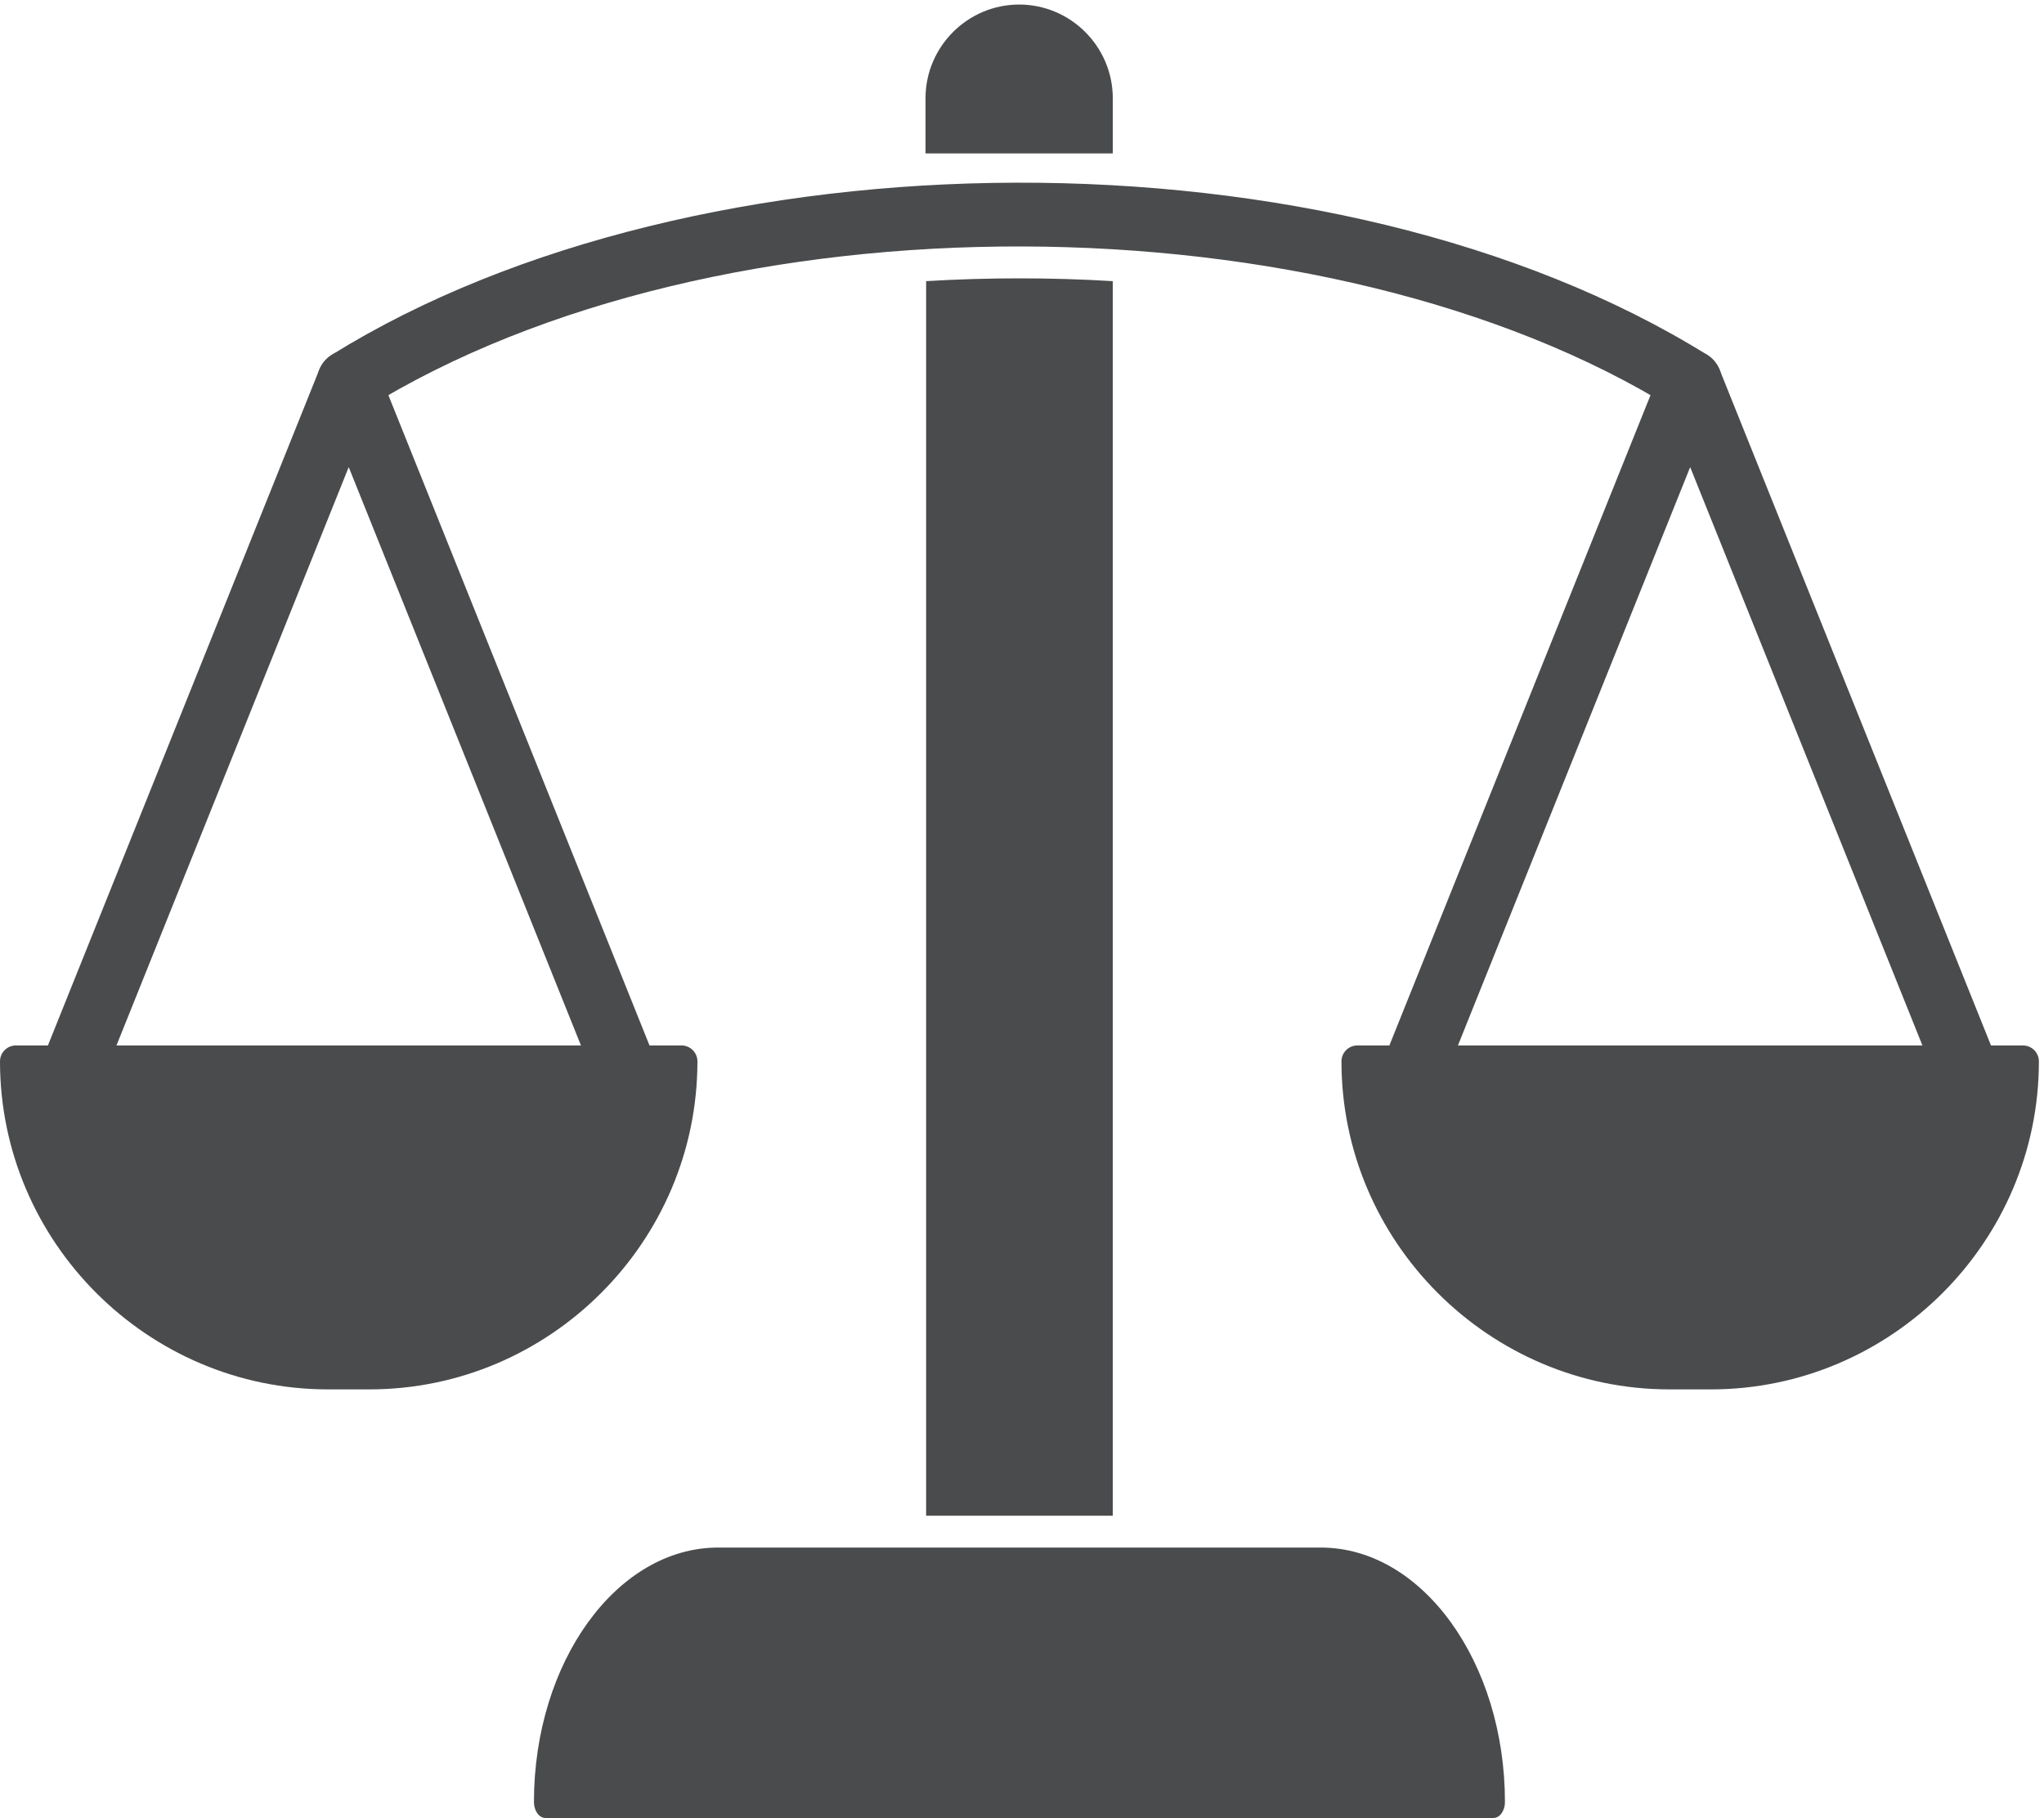
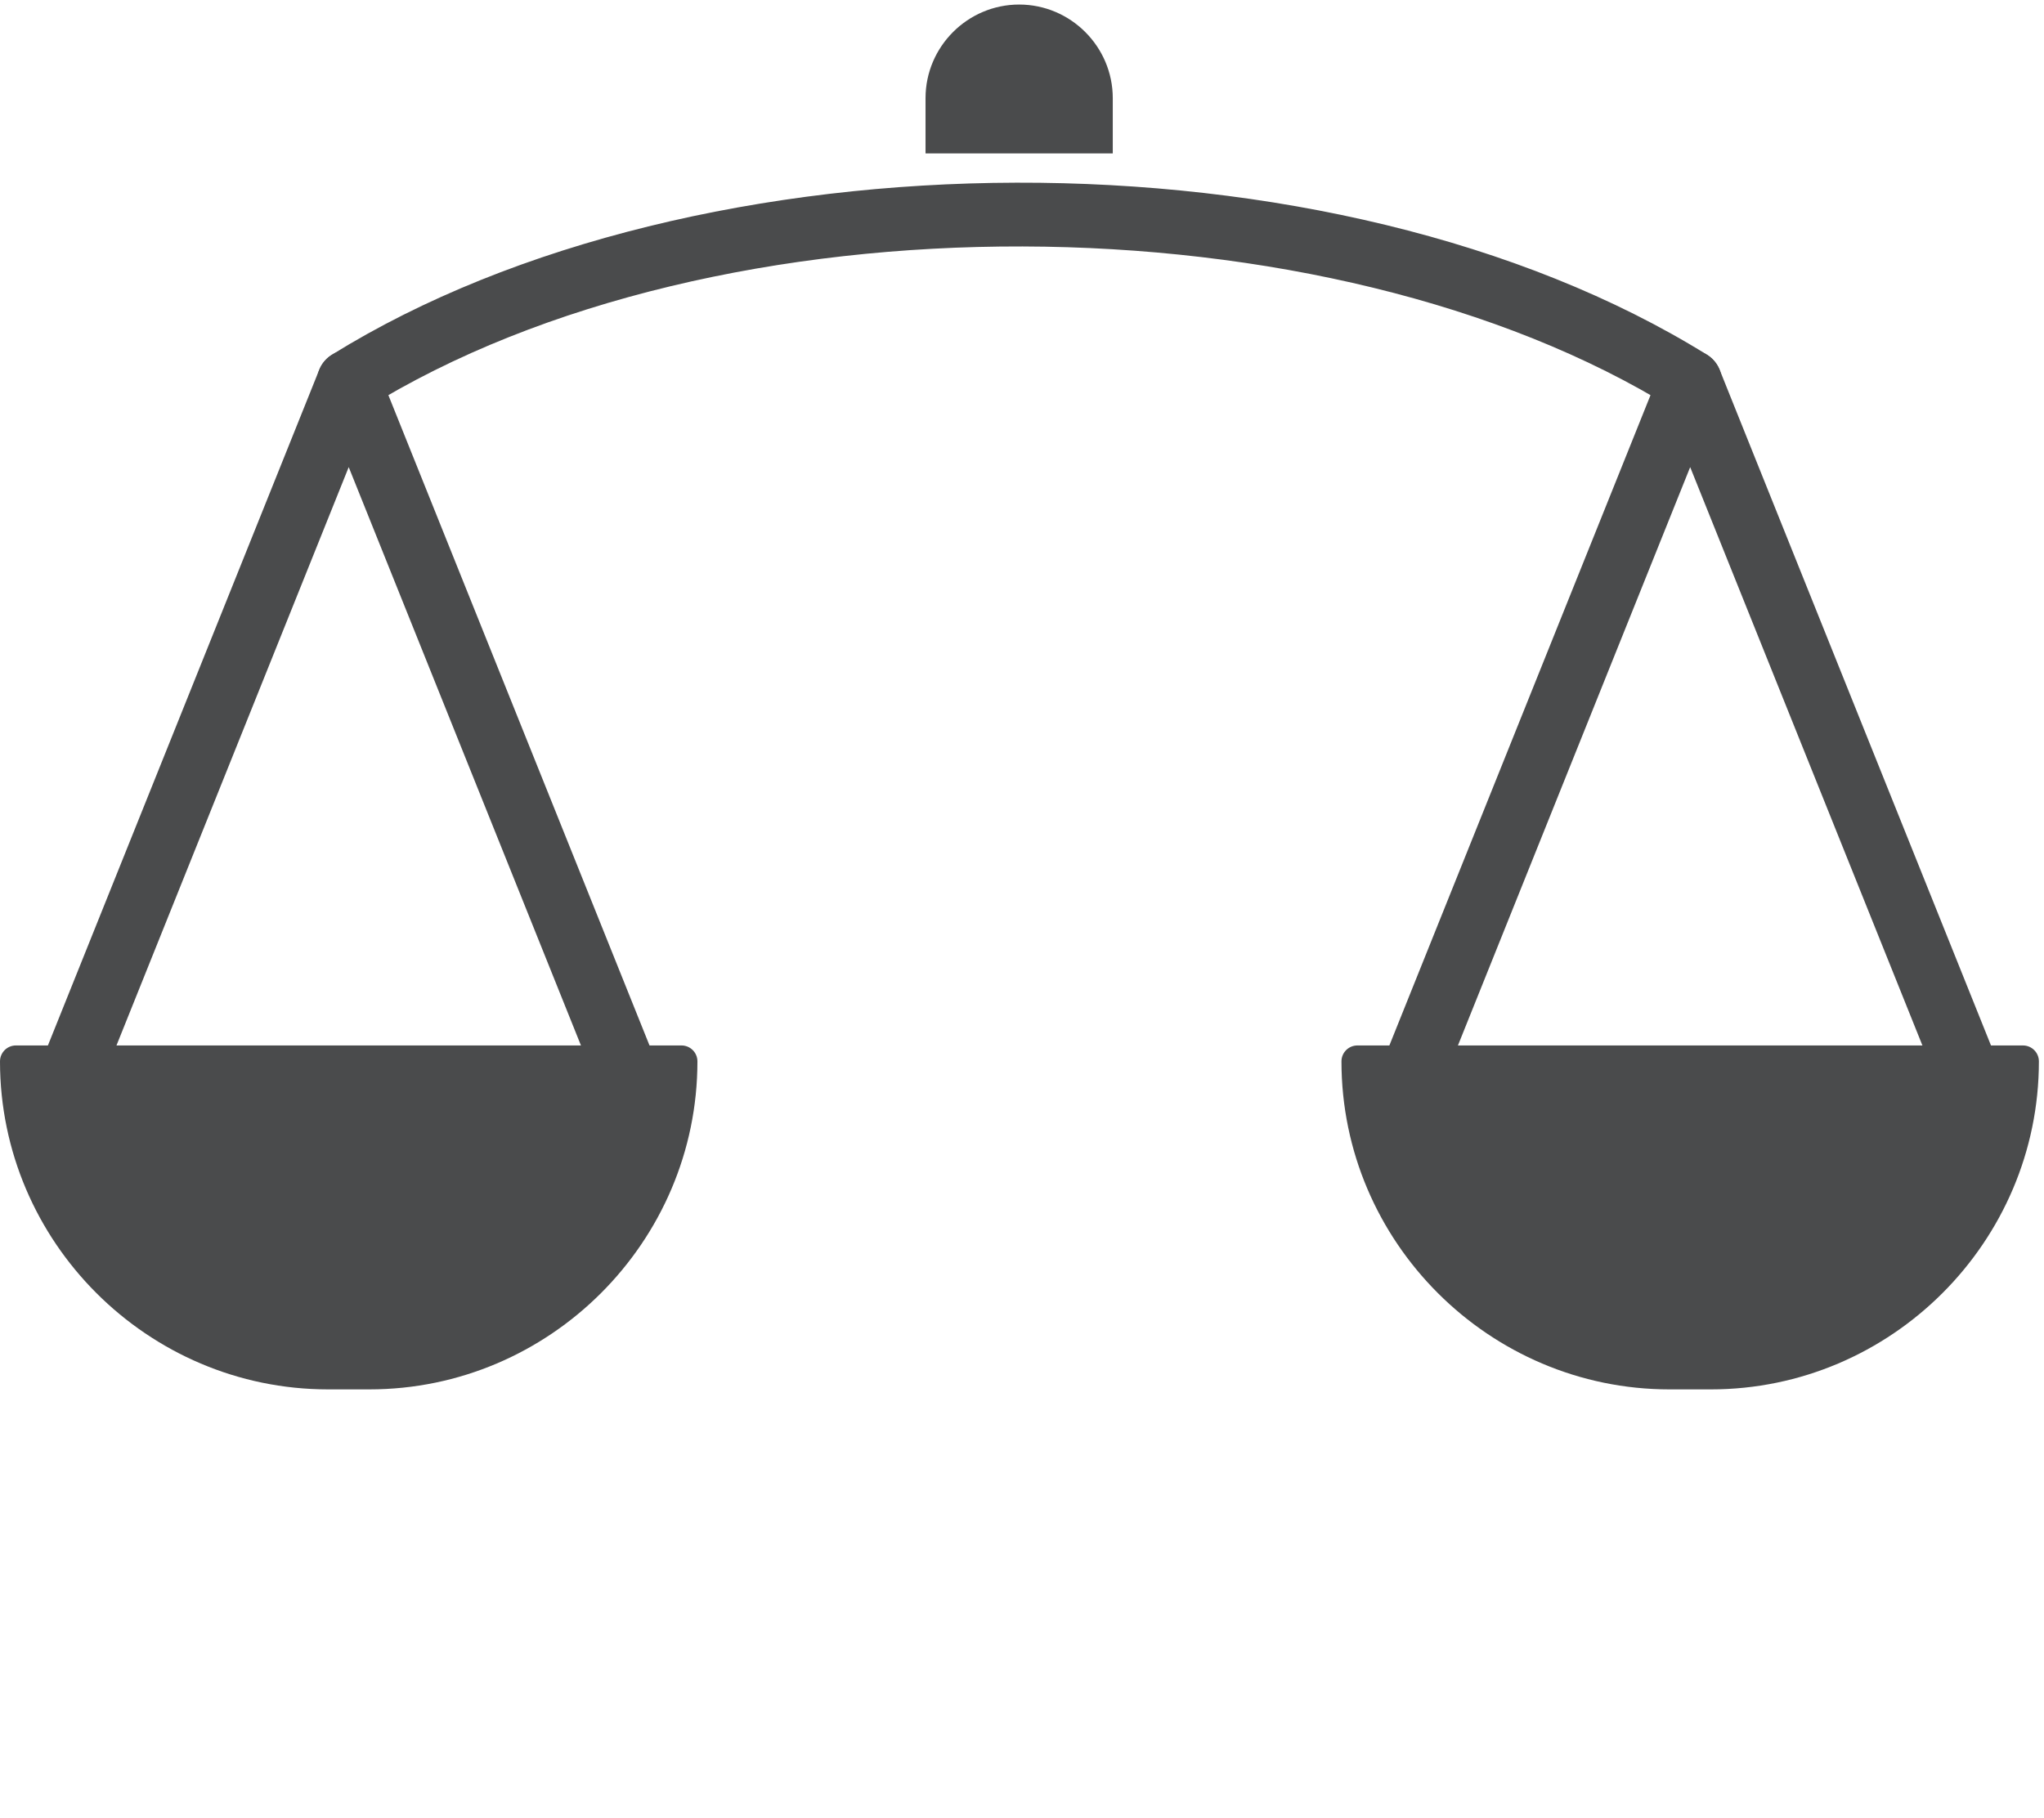
<svg xmlns="http://www.w3.org/2000/svg" xmlns:ns1="http://sodipodi.sourceforge.net/DTD/sodipodi-0.dtd" xmlns:ns2="http://www.inkscape.org/namespaces/inkscape" version="1.1" id="svg1" width="491.52" height="437.253" viewBox="0 0 491.52 437.253" ns1:docname="3_(11).eps">
  <defs id="defs1" />
  <ns1:namedview id="namedview1" pagecolor="#ffffff" bordercolor="#000000" borderopacity="0.25" ns2:showpageshadow="2" ns2:pageopacity="0.0" ns2:pagecheckerboard="0" ns2:deskcolor="#d1d1d1">
    <ns2:page x="0" y="0" ns2:label="1" id="page1" width="491.52" height="437.253" margin="0" bleed="0" />
  </ns1:namedview>
  <g id="g1" ns2:groupmode="layer" ns2:label="1">
    <g id="group-R5">
      <path id="path2" d="M 2454.22,1397.04 H 3657.6 c 15.91,0 28.8,-12.89 28.8,-28.8 v 0 c 0,-163.15 -66.73,-311.45 -174.22,-418.939 -107.5,-107.5 -255.8,-174.231 -418.95,-174.231 h -74.64 c -163.15,0 -311.45,66.731 -418.95,174.231 -107.5,107.489 -174.22,255.789 -174.22,418.939 v 0 c 0,15.91 12.9,28.8 28.8,28.8" style="fill:#4a4b4c;fill-opacity:1;fill-rule:nonzero;stroke:none" transform="matrix(0.133,0,0,-0.133,0,437.253)" />
      <path id="path3" d="M 3055.91,2442.9 2615.85,1346.83 c -11.77,-29.34 -45.43,-43.73 -74.78,-31.98 -29.35,11.77 -43.76,45.46 -31.98,74.81 l 493.43,1229.04 c 11.78,29.34 45.44,43.74 74.79,31.98 14.61,-5.86 26.12,-17.38 31.98,-31.98 l 493.45,-1229.04 c 11.78,-29.35 -2.64,-63.04 -31.98,-74.81 -29.35,-11.75 -63.01,2.64 -74.79,31.98 L 3055.91,2442.9" style="fill:#4a4b4c;fill-opacity:1;fill-rule:evenodd;stroke:none" transform="matrix(0.133,0,0,-0.133,0,437.253)" />
      <path id="path4" d="M 28.805,1397.04 H 1232.18 c 15.91,0 28.8,-12.89 28.8,-28.8 v 0 c 0,-163.15 -66.73,-311.45 -174.22,-418.939 C 979.262,841.801 830.961,775.07 667.809,775.07 h -74.633 c -163.153,0 -311.453,66.731 -418.953,174.231 C 66.727,1056.79 0,1205.09 0,1368.24 v 0 c 0,15.91 12.895,28.8 28.805,28.8" style="fill:#4a4b4c;fill-opacity:1;fill-rule:nonzero;stroke:none" transform="matrix(0.133,0,0,-0.133,0,437.253)" />
      <path id="path5" d="M 630.492,2442.9 190.434,1346.83 c -11.778,-29.34 -45.438,-43.73 -74.786,-31.98 -29.351,11.77 -43.761,45.46 -31.98,74.81 L 577.105,2618.7 c 11.782,29.34 45.446,43.74 74.79,31.98 14.605,-5.86 26.117,-17.38 31.984,-31.98 L 1177.31,1389.66 c 11.79,-29.35 -2.63,-63.04 -31.98,-74.81 -29.34,-11.75 -63.01,2.64 -74.78,31.98 L 630.492,2442.9" style="fill:#4a4b4c;fill-opacity:1;fill-rule:evenodd;stroke:none" transform="matrix(0.133,0,0,-0.133,0,437.253)" />
      <path id="path6" d="m 660.867,2548.41 c -26.863,-16.68 -62.531,-8.37 -79.242,18.48 -16.715,26.86 -8.402,62.58 18.488,79.27 660.637,410.16 1810.637,419.43 2486.177,0 26.89,-16.69 35.2,-52.41 18.48,-79.27 -16.7,-26.85 -52.37,-35.16 -79.24,-18.48 -622.61,386.58 -1726.67,396.12 -2364.663,0" style="fill:#4a4b4c;fill-opacity:1;fill-rule:evenodd;stroke:none" transform="matrix(0.133,0,0,-0.133,0,437.253)" />
-       <path id="path7" d="M 2011.93,2779.21 V 546.629 H 1674.47 V 2779.21 c 112.13,6.73 225.34,6.74 337.46,0" style="fill:#4a4b4c;fill-opacity:1;fill-rule:nonzero;stroke:none" transform="matrix(0.133,0,0,-0.133,0,437.253)" />
-       <path id="path8" d="m 1298.31,489.031 h 1089.78 c 91.57,0 174.81,-51.761 235.14,-135.16 C 2683.55,270.461 2721,155.391 2721,28.801 2721,12.891 2711.67,0 2700.17,0 H 986.23 c -11.503,0 -20.832,12.891 -20.832,28.801 0,126.59 37.452,241.66 97.782,325.07 60.33,83.399 143.56,135.16 235.13,135.16" style="fill:#4a4b4c;fill-opacity:1;fill-rule:nonzero;stroke:none" transform="matrix(0.133,0,0,-0.133,0,437.253)" />
      <path id="path9" d="M 2011.93,3010.18 H 1673.4 v 99.96 c 0,93.09 76.17,169.26 169.27,169.26 v 0 c 93.1,0 169.26,-76.17 169.26,-169.26 v -99.96" style="fill:#4a4b4c;fill-opacity:1;fill-rule:evenodd;stroke:none" transform="matrix(0.133,0,0,-0.133,0,437.253)" />
    </g>
  </g>
</svg>